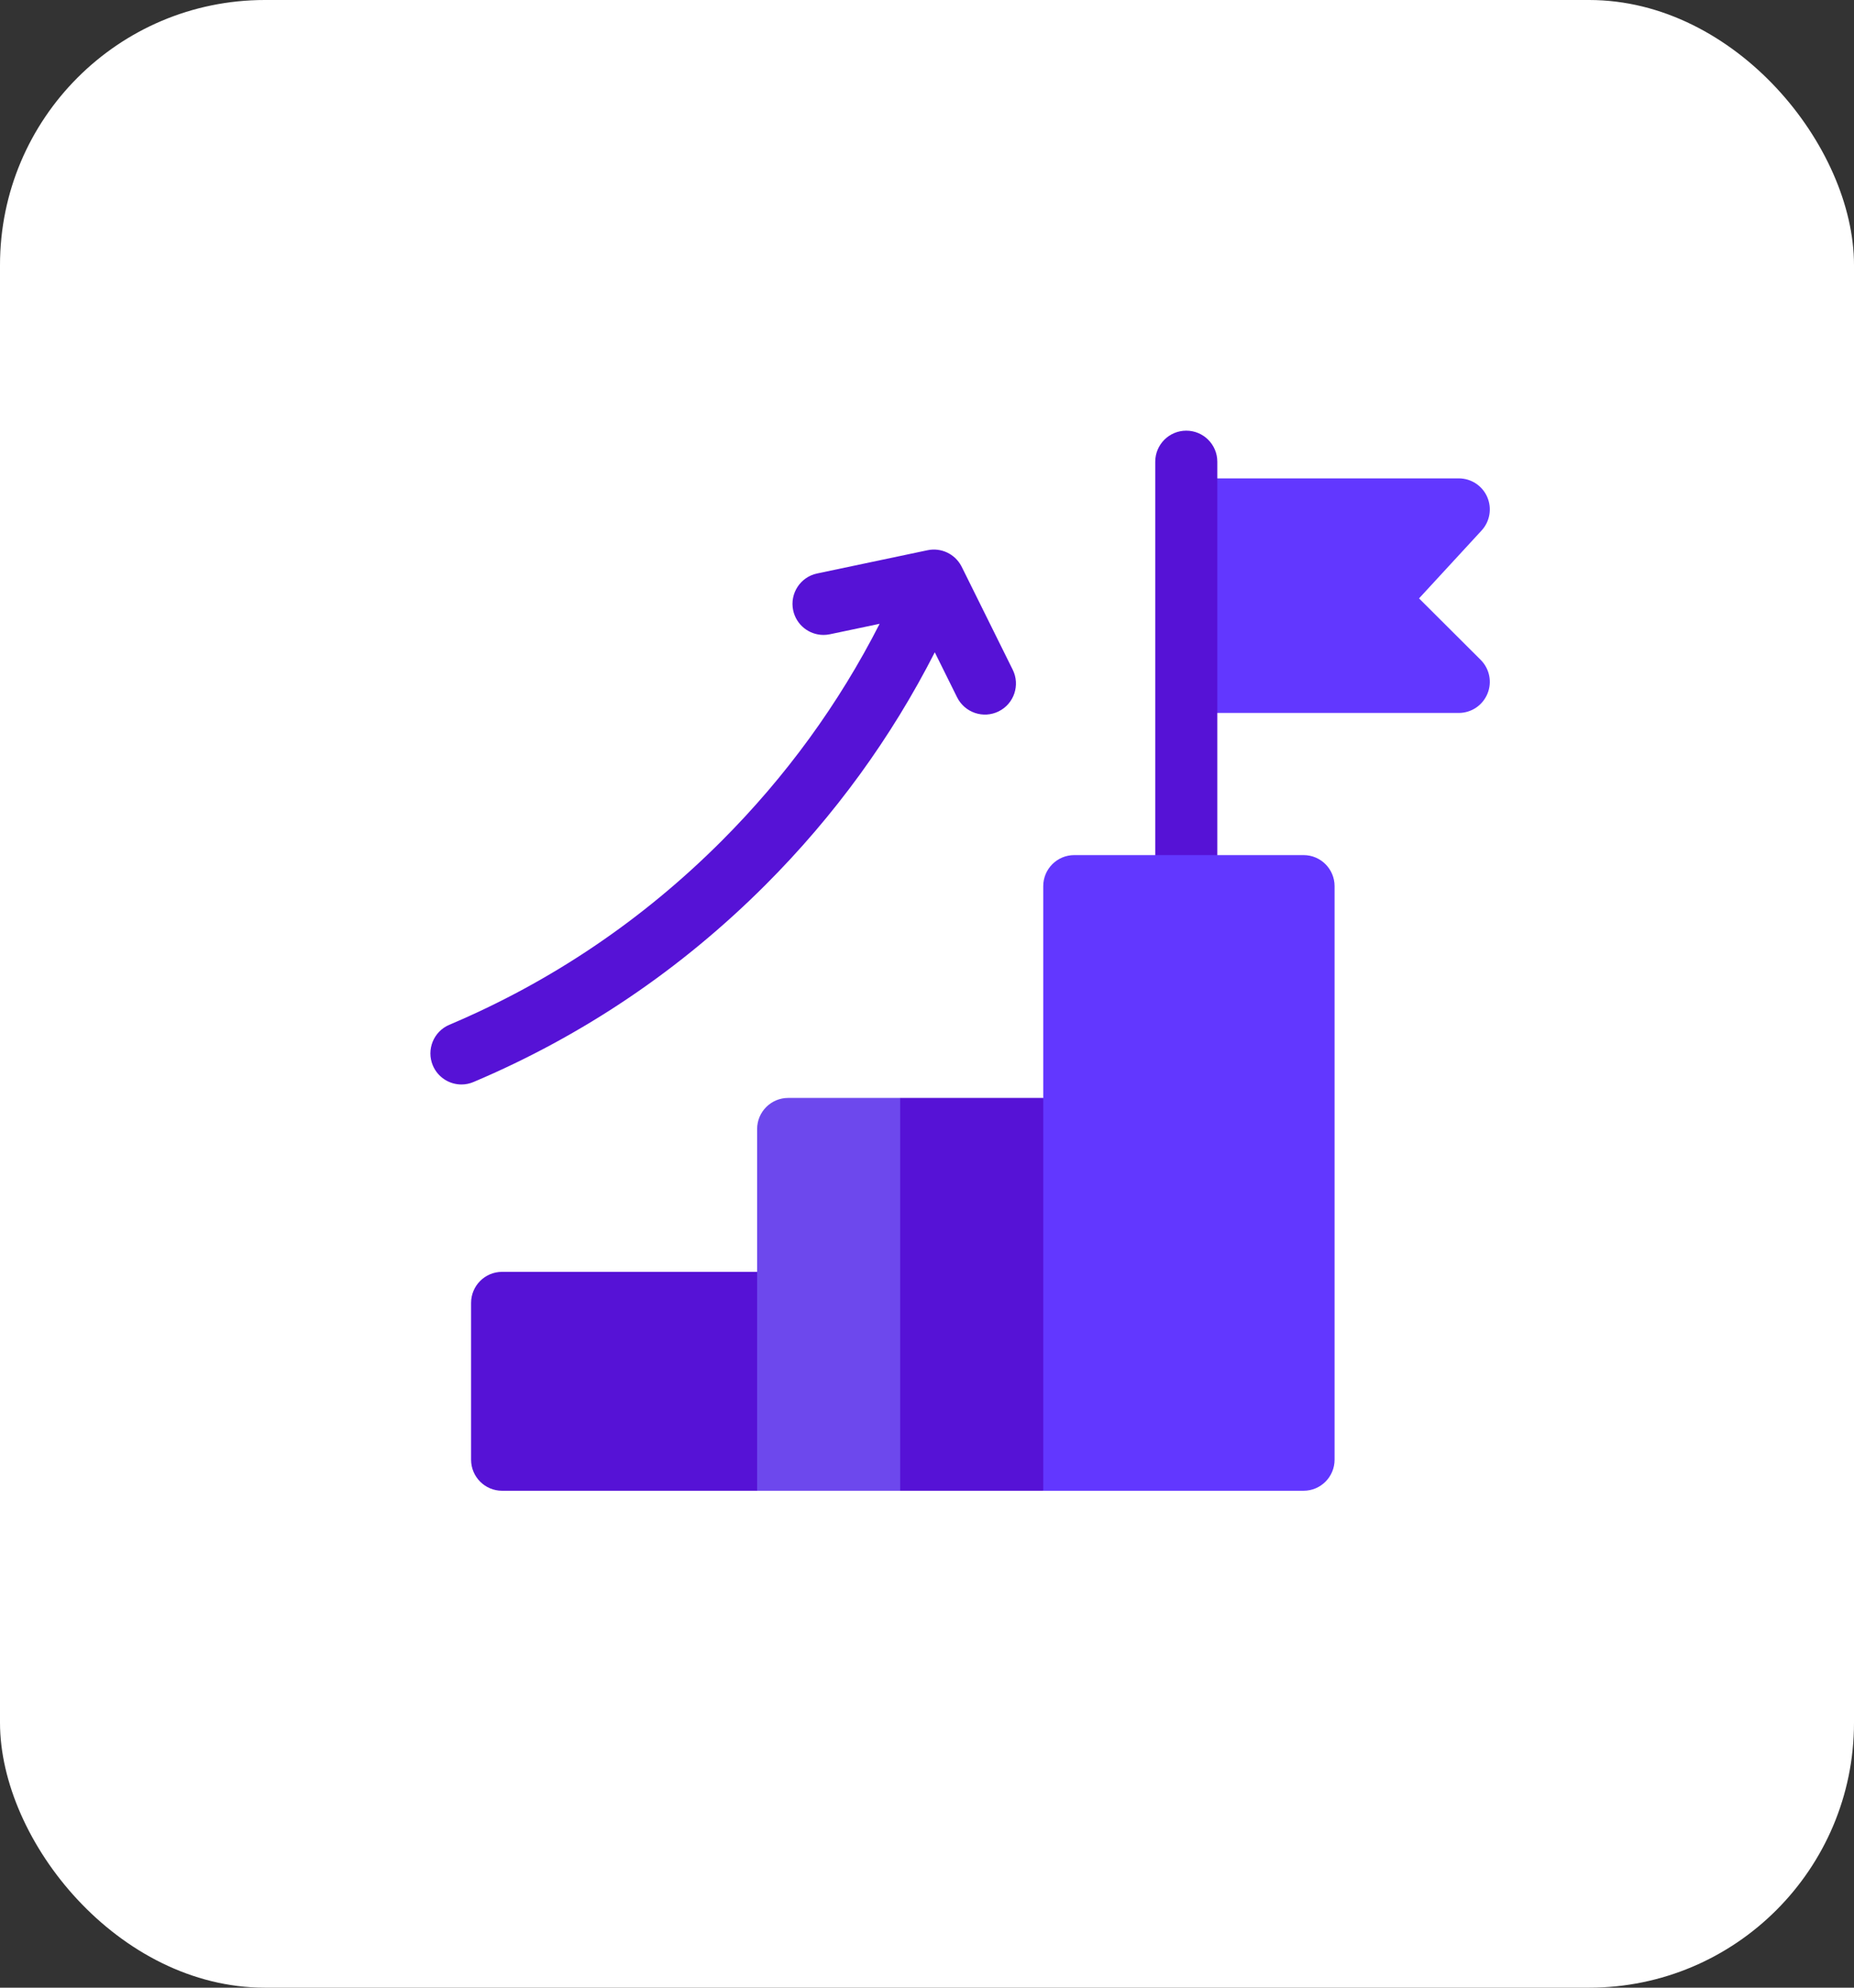
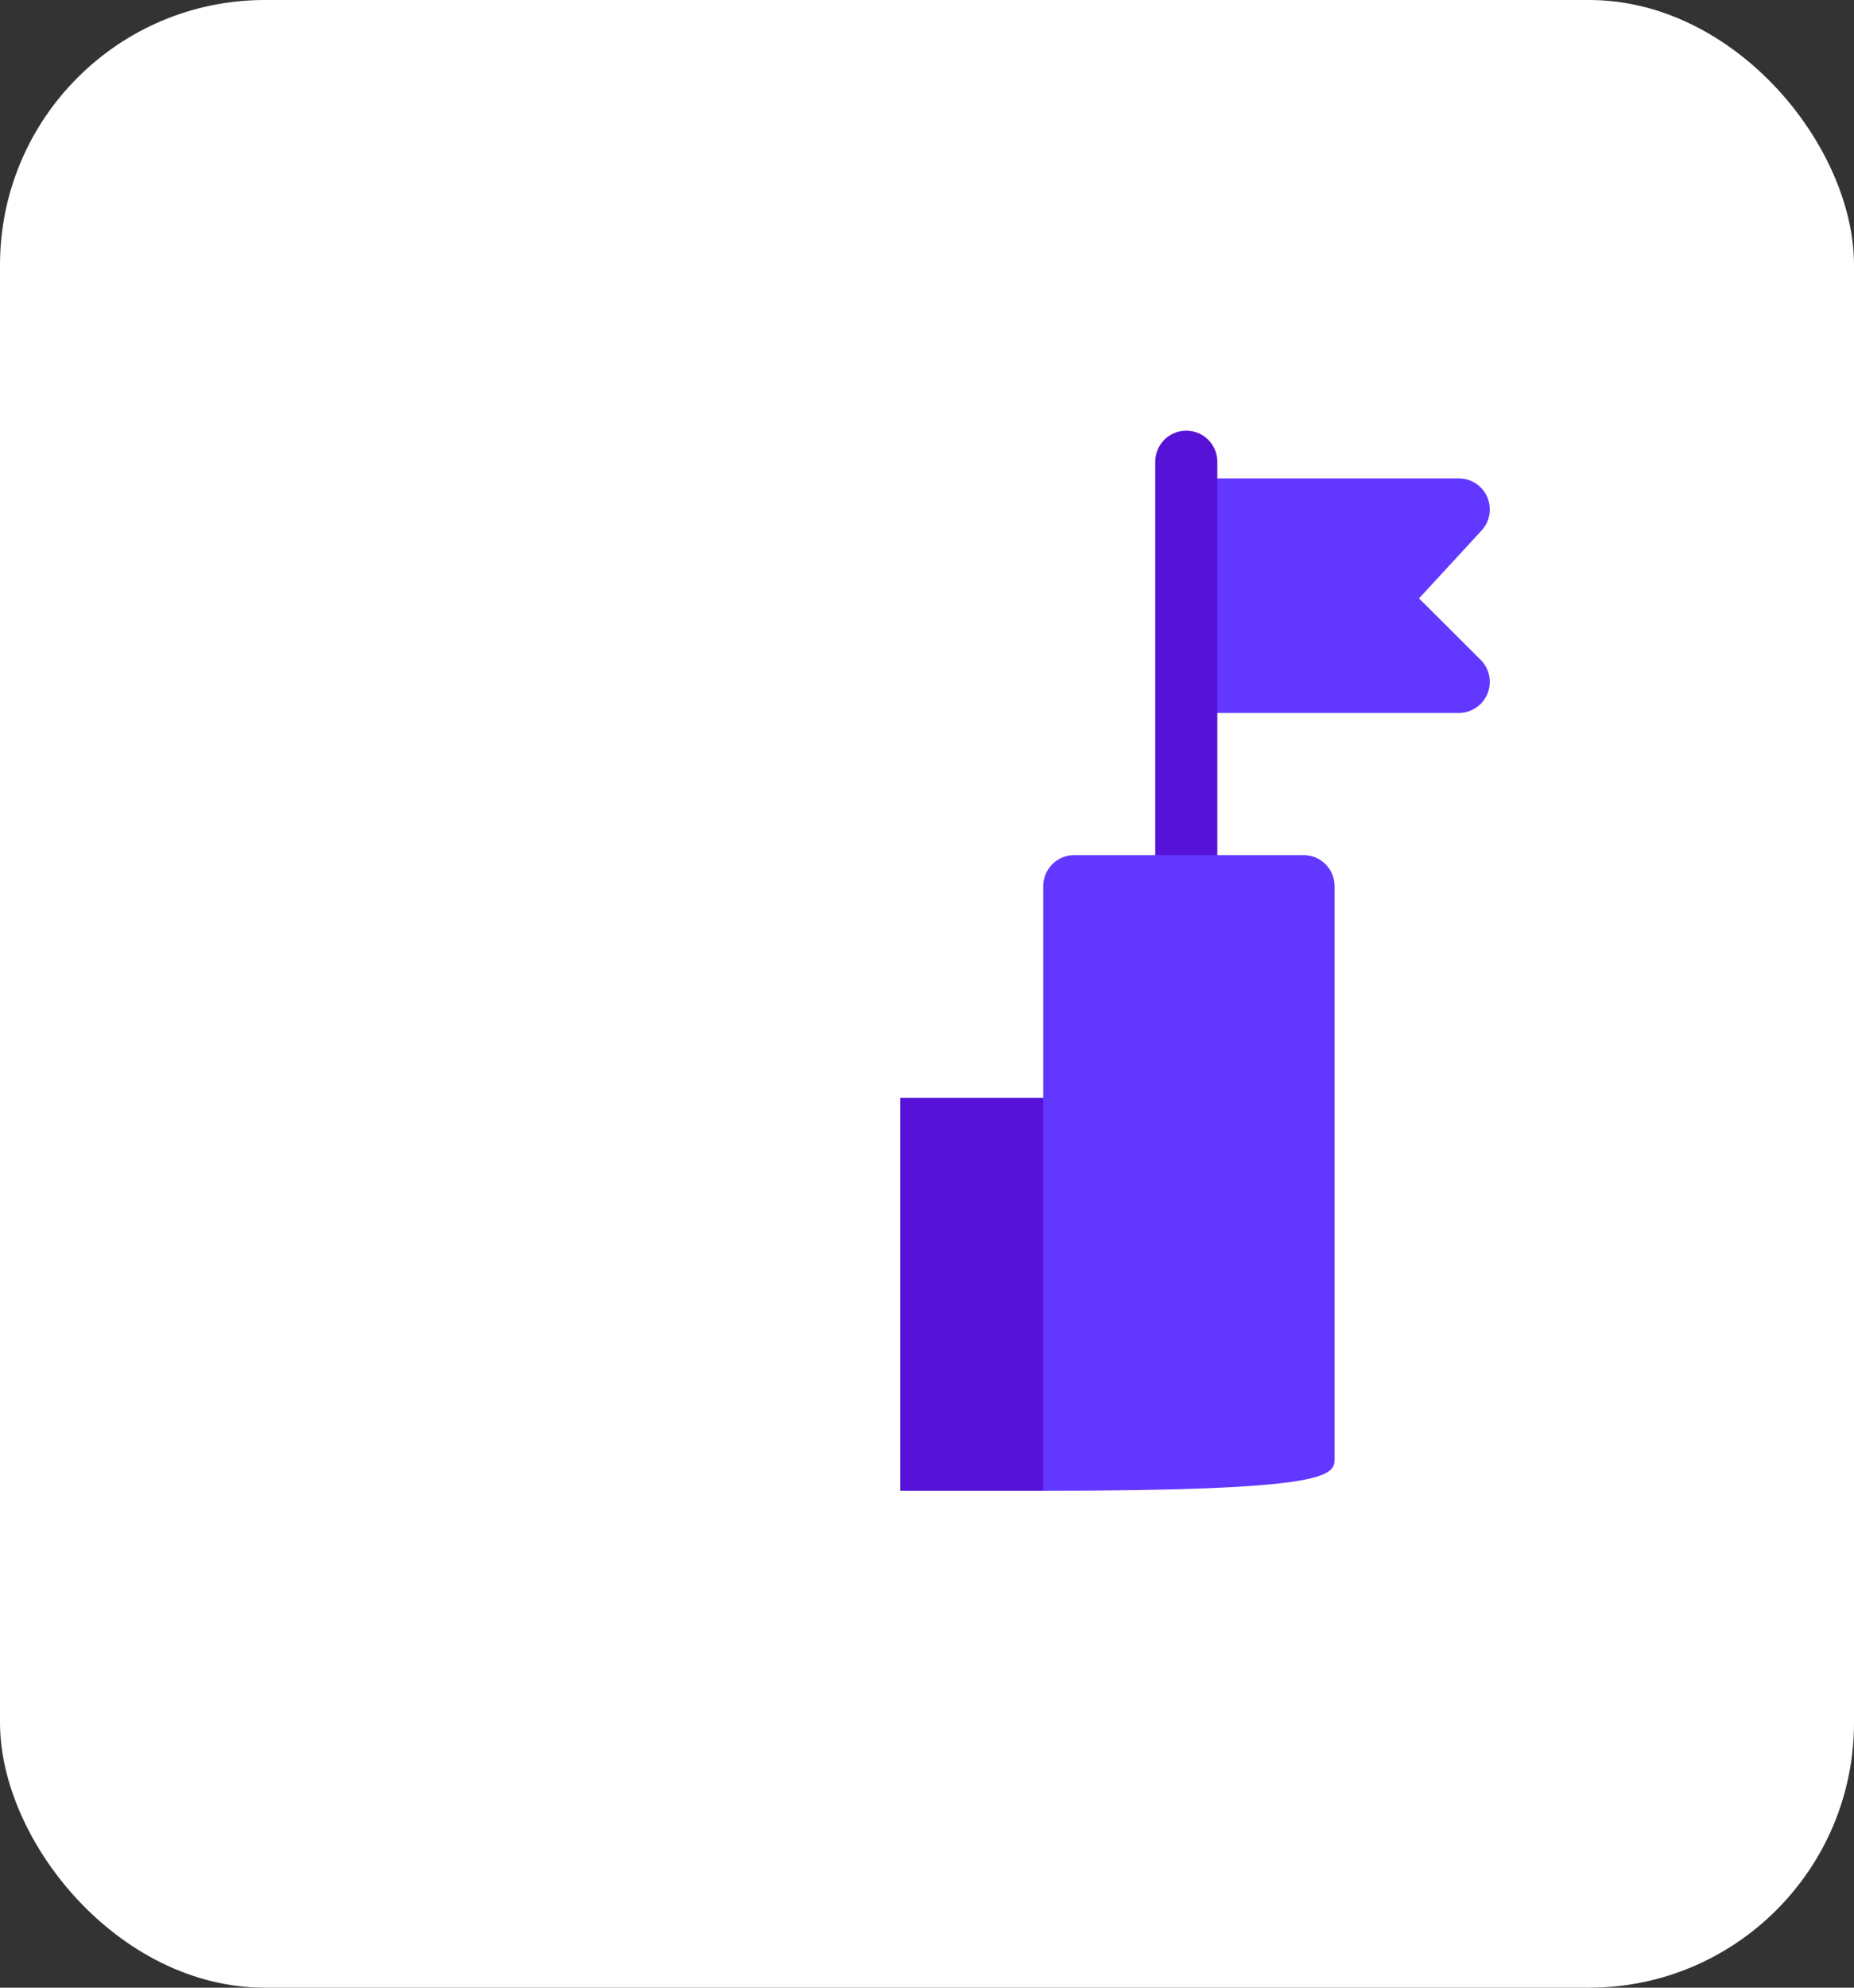
<svg xmlns="http://www.w3.org/2000/svg" width="56" height="60" viewBox="0 0 56 60" fill="none">
  <rect x="0" y="0" width="56" height="60" fill="#333333" stroke="none" />
  <rect width="56" height="60" rx="8" fill="white" />
  <g clip-path="url(#clip0_857_1810)">
-     <path d="M22.87 38.392H15.166C14.648 38.392 14.229 38.812 14.229 39.33V44.062C14.229 44.58 14.648 45 15.166 45H22.87L24.023 41.734L22.87 38.392Z" fill="#5612D6" />
-     <path d="M29 34.922L27.19 33.142H23.807C23.289 33.142 22.869 33.562 22.869 34.08V45H27.19L29 42.667V34.922Z" fill="#6D48ED" />
    <path d="M31.511 33.142L33.975 39.071L31.511 45H27.19V33.142H31.511Z" fill="#5612D6" />
    <path d="M42.862 18.063L44.752 16.013C45.004 15.739 45.07 15.342 44.921 15.001C44.772 14.66 44.435 14.44 44.062 14.44H36.17V21.521H44.062C44.442 21.521 44.783 21.292 44.928 20.941C45.074 20.591 44.993 20.187 44.724 19.919L42.862 18.063Z" fill="#6237FF" />
    <path d="M35.831 26.75C35.313 26.75 34.894 26.33 34.894 25.813V13.938C34.894 13.42 35.313 13 35.831 13C36.349 13 36.769 13.42 36.769 13.938V25.813C36.769 26.33 36.349 26.75 35.831 26.75Z" fill="#5612D6" />
-     <path d="M39.374 25.812H32.448C31.93 25.812 31.511 26.232 31.511 26.75V45H39.374C39.892 45 40.311 44.58 40.311 44.062V26.75C40.311 26.232 39.892 25.812 39.374 25.812Z" fill="#6237FF" />
-     <path d="M30.589 20.216C28.89 16.789 29.061 17.134 29.037 17.088C28.841 16.719 28.425 16.523 28.016 16.609L24.681 17.311C24.175 17.417 23.851 17.915 23.957 18.421C24.05 18.863 24.439 19.166 24.873 19.166C24.938 19.166 25.003 19.159 25.067 19.146L26.569 18.83C25.339 21.243 23.739 23.442 21.796 25.385C19.415 27.767 16.648 29.634 13.572 30.934C13.096 31.136 12.873 31.686 13.074 32.163C13.226 32.521 13.573 32.736 13.938 32.736C14.06 32.736 14.184 32.712 14.303 32.661C17.602 31.266 20.569 29.264 23.122 26.711C25.203 24.63 26.917 22.275 28.235 19.69L28.909 21.049C29.14 21.513 29.702 21.703 30.166 21.473C30.63 21.243 30.819 20.68 30.589 20.216Z" fill="#5612D6" />
+     <path d="M39.374 25.812H32.448C31.93 25.812 31.511 26.232 31.511 26.75V45C39.892 45 40.311 44.58 40.311 44.062V26.75C40.311 26.232 39.892 25.812 39.374 25.812Z" fill="#6237FF" />
  </g>
  <defs>
    <clipPath id="clip0_857_1810">
      <rect width="32" height="32" fill="white" transform="translate(13 13)" />
    </clipPath>
  </defs>
</svg>